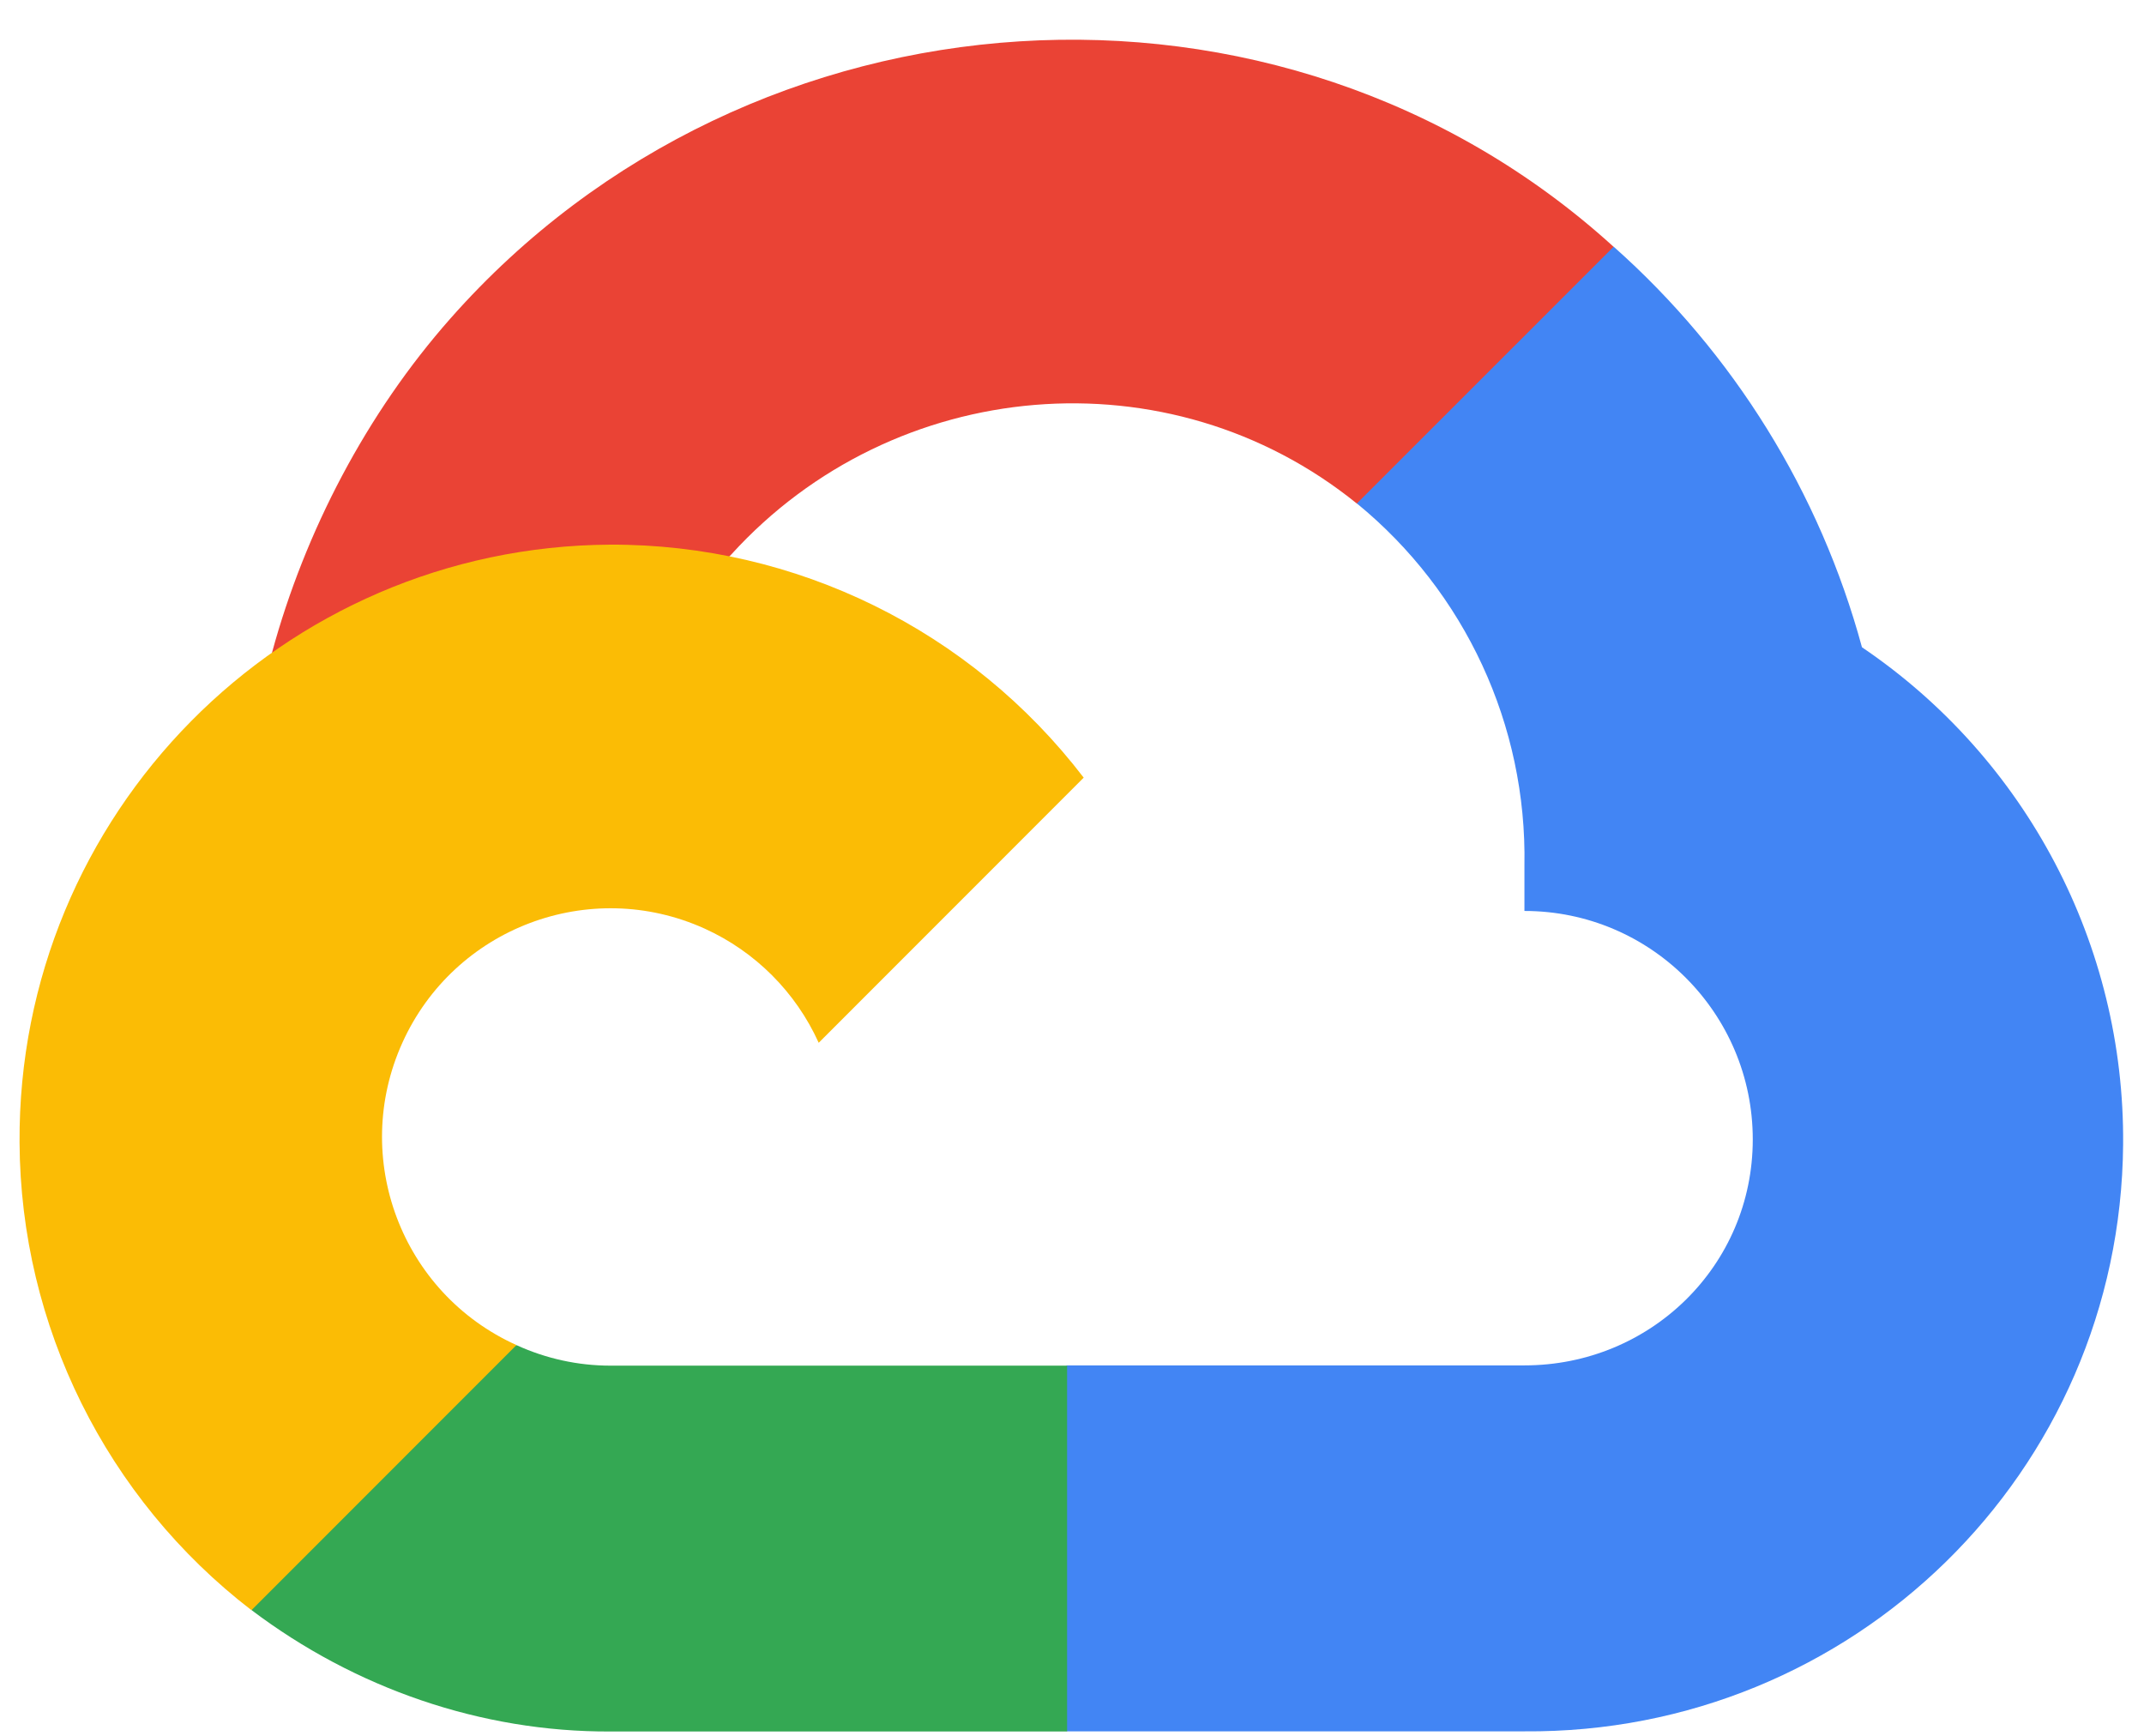
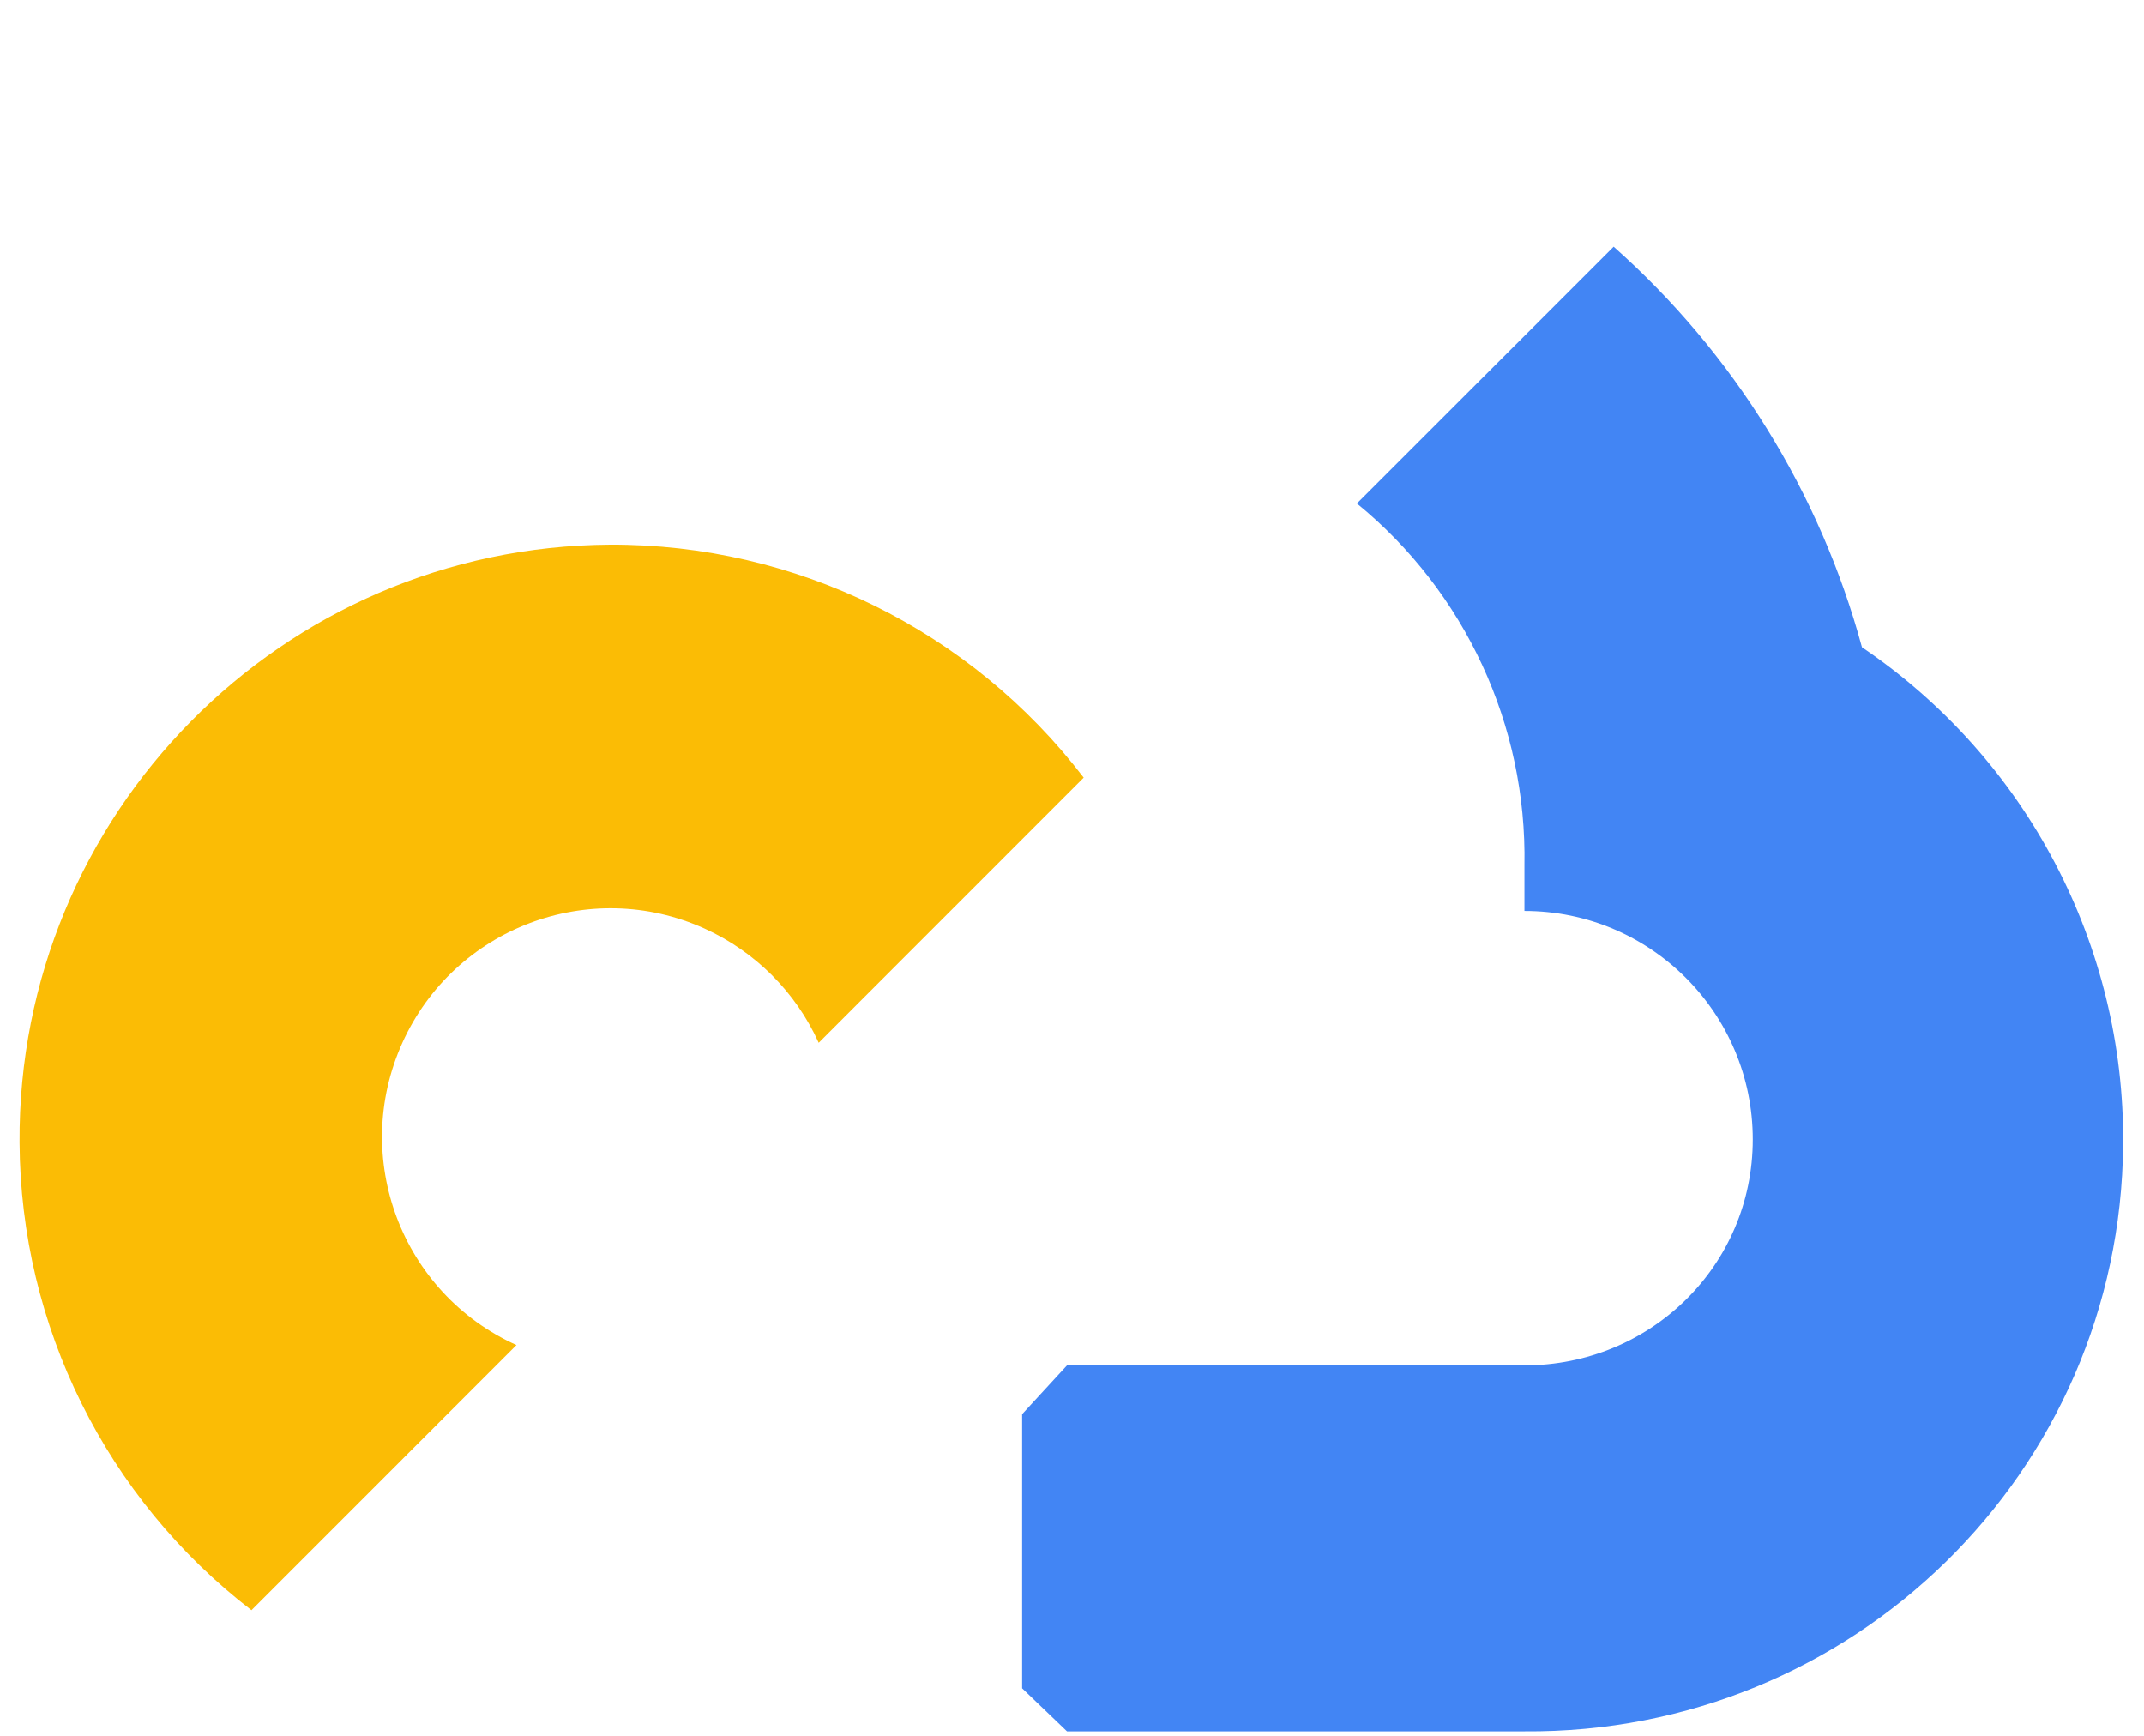
<svg xmlns="http://www.w3.org/2000/svg" width="42" height="34" viewBox="0 0 42 34" fill="none">
-   <path d="M27.79 9.925L31.373 6.342L31.611 4.835C25.082 -1.103 14.709 -0.429 8.823 6.239C7.187 8.09 5.976 10.4 5.328 12.785L6.612 12.604L13.776 11.423L14.328 10.858C17.513 7.356 22.903 6.886 26.581 9.864L27.79 9.925Z" fill="#EA4335" />
  <path d="M36.475 12.678C35.651 9.645 33.96 6.918 31.611 4.832L26.581 9.861C28.704 11.597 29.913 14.209 29.863 16.951V17.843C32.333 17.843 34.336 19.847 34.336 22.318C34.336 24.789 32.333 26.744 29.863 26.744H20.902L20.023 27.7V33.069L20.902 33.912H29.863C36.29 33.963 41.541 28.841 41.591 22.413C41.623 18.515 39.701 14.861 36.475 12.678Z" fill="#4285F4" />
-   <path d="M11.956 33.915H20.904V26.749H11.956C11.322 26.749 10.695 26.611 10.12 26.348L8.85 26.736L5.242 30.319L4.93 31.539C6.953 33.066 9.421 33.926 11.956 33.915Z" fill="#34A853" />
  <path d="M11.952 10.668C5.524 10.706 0.345 15.95 0.383 22.38C0.403 25.97 2.081 29.35 4.926 31.539L10.117 26.346C7.864 25.329 6.864 22.678 7.882 20.425C8.899 18.172 11.549 17.171 13.802 18.188C14.793 18.637 15.588 19.431 16.038 20.425L21.229 15.232C19.019 12.343 15.588 10.655 11.952 10.668Z" fill="#FBBC05" />
</svg>